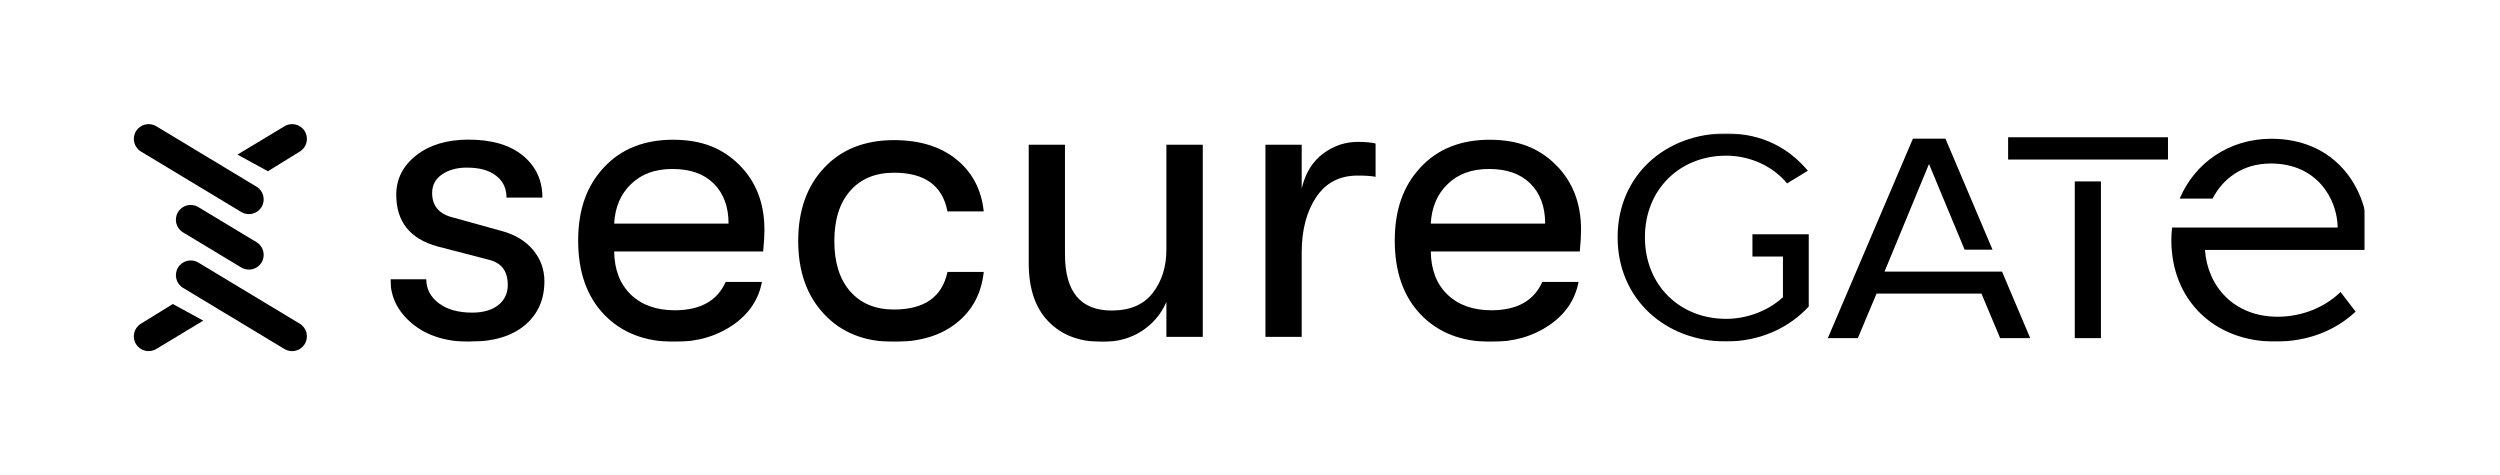
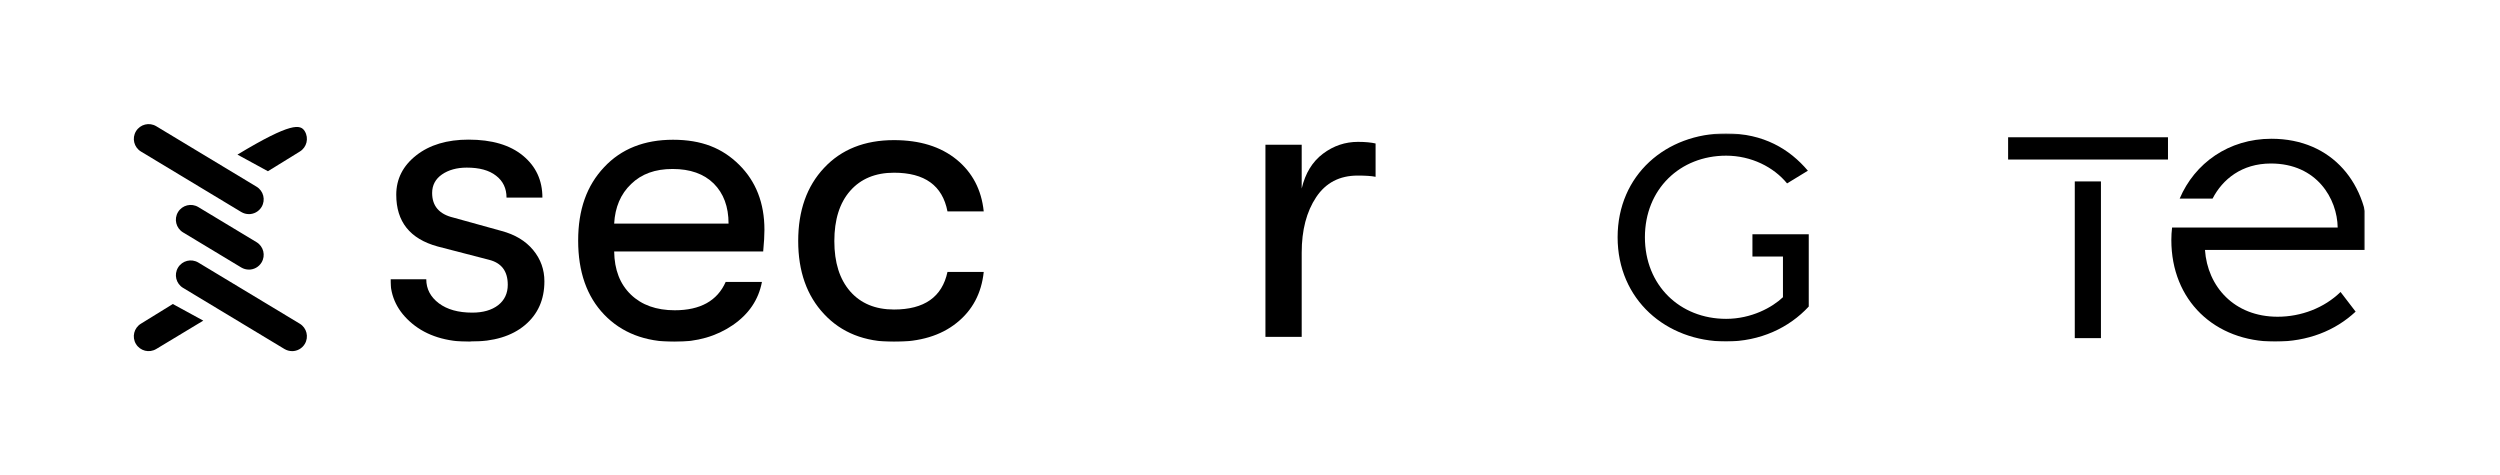
<svg xmlns="http://www.w3.org/2000/svg" width="1920" height="365" viewBox="0 0 1920 365" fill="none">
  <path d="M191.128 164.437C189.137 164.437 187.109 163.907 185.27 162.809L108.279 116.393C102.913 113.155 101.169 106.186 104.43 100.808C107.672 95.448 114.649 93.706 120.033 96.963L197.024 143.379C202.389 146.617 204.134 153.586 200.873 158.965C198.73 162.506 194.977 164.456 191.128 164.456V164.437Z" fill="black" />
-   <path d="M230.219 116.411L205.762 131.504L182.367 118.74L218.483 96.963C223.868 93.705 230.826 95.447 234.086 100.826C237.309 106.204 235.603 113.154 230.219 116.411Z" fill="black" />
+   <path d="M230.219 116.411L205.762 131.504L182.367 118.74C223.868 93.705 230.826 95.447 234.086 100.826C237.309 106.204 235.603 113.154 230.219 116.411Z" fill="black" />
  <path d="M108.264 248.577L132.721 233.484L156.116 246.248L120 268.027C114.615 271.284 107.658 269.541 104.397 264.163C101.174 258.785 102.88 251.835 108.264 248.577Z" fill="black" />
  <path d="M191.13 207.046C189.14 207.046 187.111 206.516 185.272 205.418L140.568 178.47C135.202 175.231 133.458 168.263 136.719 162.884C139.98 157.506 146.938 155.783 152.322 159.04L197.026 185.988C202.392 189.226 204.136 196.195 200.875 201.573C198.733 205.115 194.979 207.065 191.13 207.065V207.046Z" fill="black" />
  <path d="M224.32 269.657C222.329 269.657 220.301 269.127 218.461 268.028L140.579 221.083C135.214 217.844 133.47 210.875 136.731 205.497C139.973 200.138 146.95 198.396 152.334 201.653L230.216 248.598C235.581 251.837 237.325 258.806 234.064 264.184C231.922 267.725 228.168 269.676 224.32 269.676V269.657Z" fill="black" />
  <mask id="mask0_260_3670" style="mask-type:luminance" maskUnits="userSpaceOnUse" x="299" y="102" width="1517" height="161">
    <path d="M1815.95 102.457H299.824V262.545H1815.95V102.457Z" fill="white" />
  </mask>
  <g mask="url(#mask0_260_3670)">
    <path d="M361.354 262.546C342.788 262.546 327.861 257.866 316.666 248.6C305.47 239.335 299.824 227.969 299.824 214.501H327.383C327.383 221.951 330.637 228.064 337.048 232.936C343.458 237.712 351.975 240.099 362.693 240.099C371.018 240.099 377.621 238.189 382.595 234.368C387.477 230.548 389.965 225.294 389.965 218.703C389.965 208.292 385.179 201.892 375.515 199.504L336.092 189.284C314.848 183.458 304.322 170.276 304.322 149.549C304.322 137.418 309.489 127.293 319.728 119.269C329.967 111.246 343.362 107.234 359.822 107.234C377.813 107.234 391.686 111.342 401.638 119.556C411.591 127.771 416.566 138.469 416.566 151.745H389.009C389.009 144.677 386.33 139.042 380.97 134.934C375.611 130.732 368.149 128.726 358.482 128.726C350.827 128.726 344.417 130.541 339.439 133.979C334.464 137.418 331.881 142.194 331.881 148.211C331.881 158.241 337.336 164.545 348.244 167.124L385.086 177.344C395.516 180.114 403.648 184.986 409.485 192.054C415.322 199.122 418.098 207.146 418.098 216.029C418.098 230.07 413.123 241.341 403.074 249.747C393.026 258.152 379.153 262.355 361.354 262.355V262.546Z" fill="black" />
    <path d="M587.085 176.483C587.085 180.59 586.8 186.13 586.13 193.103H471.683C471.875 207.24 476.18 218.224 484.504 226.248C492.832 234.271 504.121 238.283 518.189 238.283C537.806 238.283 550.916 231.023 557.327 216.505H585.171C582.588 230.164 575.126 241.244 562.686 249.745C550.246 258.246 535.412 262.544 518.093 262.544C495.415 262.544 477.424 255.572 464.029 241.626C450.63 227.68 444.027 208.672 444.027 184.793C444.027 160.914 450.63 142.574 463.932 128.438C477.139 114.301 494.842 107.328 516.849 107.328C538.857 107.328 554.743 113.728 567.661 126.527C580.578 139.326 587.085 155.946 587.085 176.483ZM471.683 171.707H559.529C559.529 158.717 555.698 148.496 548.14 140.95C540.582 133.5 530.056 129.775 516.561 129.775C503.07 129.775 492.64 133.595 484.697 141.332C476.658 148.974 472.353 159.194 471.683 171.707Z" fill="black" />
    <path d="M686.512 262.545C664.023 262.545 646.224 255.477 632.925 241.245C619.623 227.108 613.02 208.387 613.02 185.08C613.02 161.774 619.623 143.052 632.925 128.916C646.128 114.779 664.023 107.615 686.512 107.615C706.414 107.615 722.395 112.582 734.643 122.516C746.794 132.45 753.782 145.727 755.503 162.347H727.659C723.828 142.479 710.145 132.641 686.605 132.641C672.251 132.641 661.055 137.321 652.923 146.587C644.788 155.852 640.771 168.747 640.771 185.176C640.771 201.605 644.788 214.404 652.923 223.765C661.055 233.03 672.251 237.711 686.605 237.711C709.859 237.711 723.543 228.063 727.659 208.864H755.503C753.782 225.293 746.794 238.379 734.643 248.026C722.488 257.769 706.414 262.545 686.512 262.545Z" fill="black" />
-     <path d="M846.129 262.544C829 262.544 815.412 257.386 805.267 246.975C795.126 236.659 790.055 221.663 790.055 201.986V111.148H817.899V195.3C817.899 224.146 829.862 238.474 853.783 238.474C867.848 238.474 878.375 233.984 885.362 224.91C892.347 215.836 895.793 204.756 895.793 191.765V111.148H923.733V258.723H895.793V231.883C891.773 241.244 885.362 248.694 876.75 254.33C868.137 259.87 857.899 262.64 846.129 262.64V262.544Z" fill="black" />
    <path d="M971.855 258.727V111.152H999.704V144.774C1002.48 133.026 1007.93 124.142 1016.07 118.029C1024.2 111.916 1033.19 108.955 1042.95 108.955C1048.7 108.955 1053.19 109.433 1056.45 110.197V135.796C1053.29 135.127 1048.6 134.84 1042.67 134.84C1028.79 134.84 1018.17 140.38 1010.8 151.461C1003.43 162.541 999.704 176.677 999.704 194.061V258.727H971.855Z" fill="black" />
-     <path d="M1214.24 176.483C1214.24 180.59 1213.96 186.13 1213.29 193.103H1098.84C1099.03 207.24 1103.34 218.224 1111.66 226.248C1119.99 234.271 1131.28 238.283 1145.35 238.283C1164.96 238.283 1178.07 231.023 1184.48 216.505H1212.33C1209.74 230.164 1202.28 241.244 1189.84 249.745C1177.4 258.246 1162.57 262.544 1145.25 262.544C1122.57 262.544 1104.58 255.572 1091.18 241.626C1077.79 227.68 1071.18 208.672 1071.18 184.793C1071.18 160.914 1077.79 142.574 1091.09 128.438C1104.29 114.301 1122 107.328 1144.01 107.328C1166.01 107.328 1181.9 113.728 1194.82 126.527C1207.73 139.326 1214.24 155.946 1214.24 176.483ZM1098.84 171.707H1186.68C1186.68 158.717 1182.86 148.496 1175.3 140.95C1167.74 133.5 1157.21 129.775 1143.72 129.775C1130.23 129.775 1119.8 133.595 1111.85 141.332C1103.82 148.974 1099.51 159.194 1098.84 171.707Z" fill="black" />
    <path d="M1345.87 179.922H1389.12V235.418C1374.1 251.656 1351.99 262.258 1325.58 262.258C1279.46 262.258 1242.33 230.069 1242.33 182.214C1242.33 134.36 1279.46 102.457 1325.58 102.457C1354.48 102.457 1374.39 114.492 1388.45 131.112L1372.47 140.855C1362.23 128.342 1345.01 119.555 1325.68 119.555C1290.27 119.555 1263.29 145.249 1263.29 182.214C1263.29 219.18 1290.18 244.874 1325.68 244.874C1345.1 244.874 1361.08 236.086 1369.31 228.254V197.02H1345.87V179.922Z" fill="black" />
-     <path d="M1559.17 259.683H1536.11L1521.75 225.488H1441.18L1426.83 259.683H1403.77L1469.12 106.473H1494.1L1530.27 191.77H1508.84L1481.47 125.958L1447.31 208.581H1537.54L1559.17 259.588V259.683Z" fill="black" />
    <path d="M1542.23 122.52V105.422H1665.01V122.52H1542.23ZM1593.43 259.683V139.331H1613.52V259.683H1593.43Z" fill="black" />
    <path d="M1819.16 191.959H1693.42C1695.34 219.946 1715.72 243.252 1749.21 243.252C1767.3 243.252 1785 236.471 1797.54 224.244L1809.12 239.336C1793.33 254.046 1772.37 262.356 1747.2 262.356C1700.79 262.356 1667.59 230.739 1667.59 184.318C1667.59 181.07 1667.78 177.918 1668.16 174.766H1795.34C1795.05 152.893 1779.55 125.575 1744.05 125.575C1721.65 125.575 1706.92 137.705 1699.26 152.51H1674C1685.49 125.383 1711.61 106.566 1744.43 106.566C1791.51 106.566 1819.26 141.621 1819.26 186.133V191.959H1819.16Z" fill="black" />
  </g>
</svg>